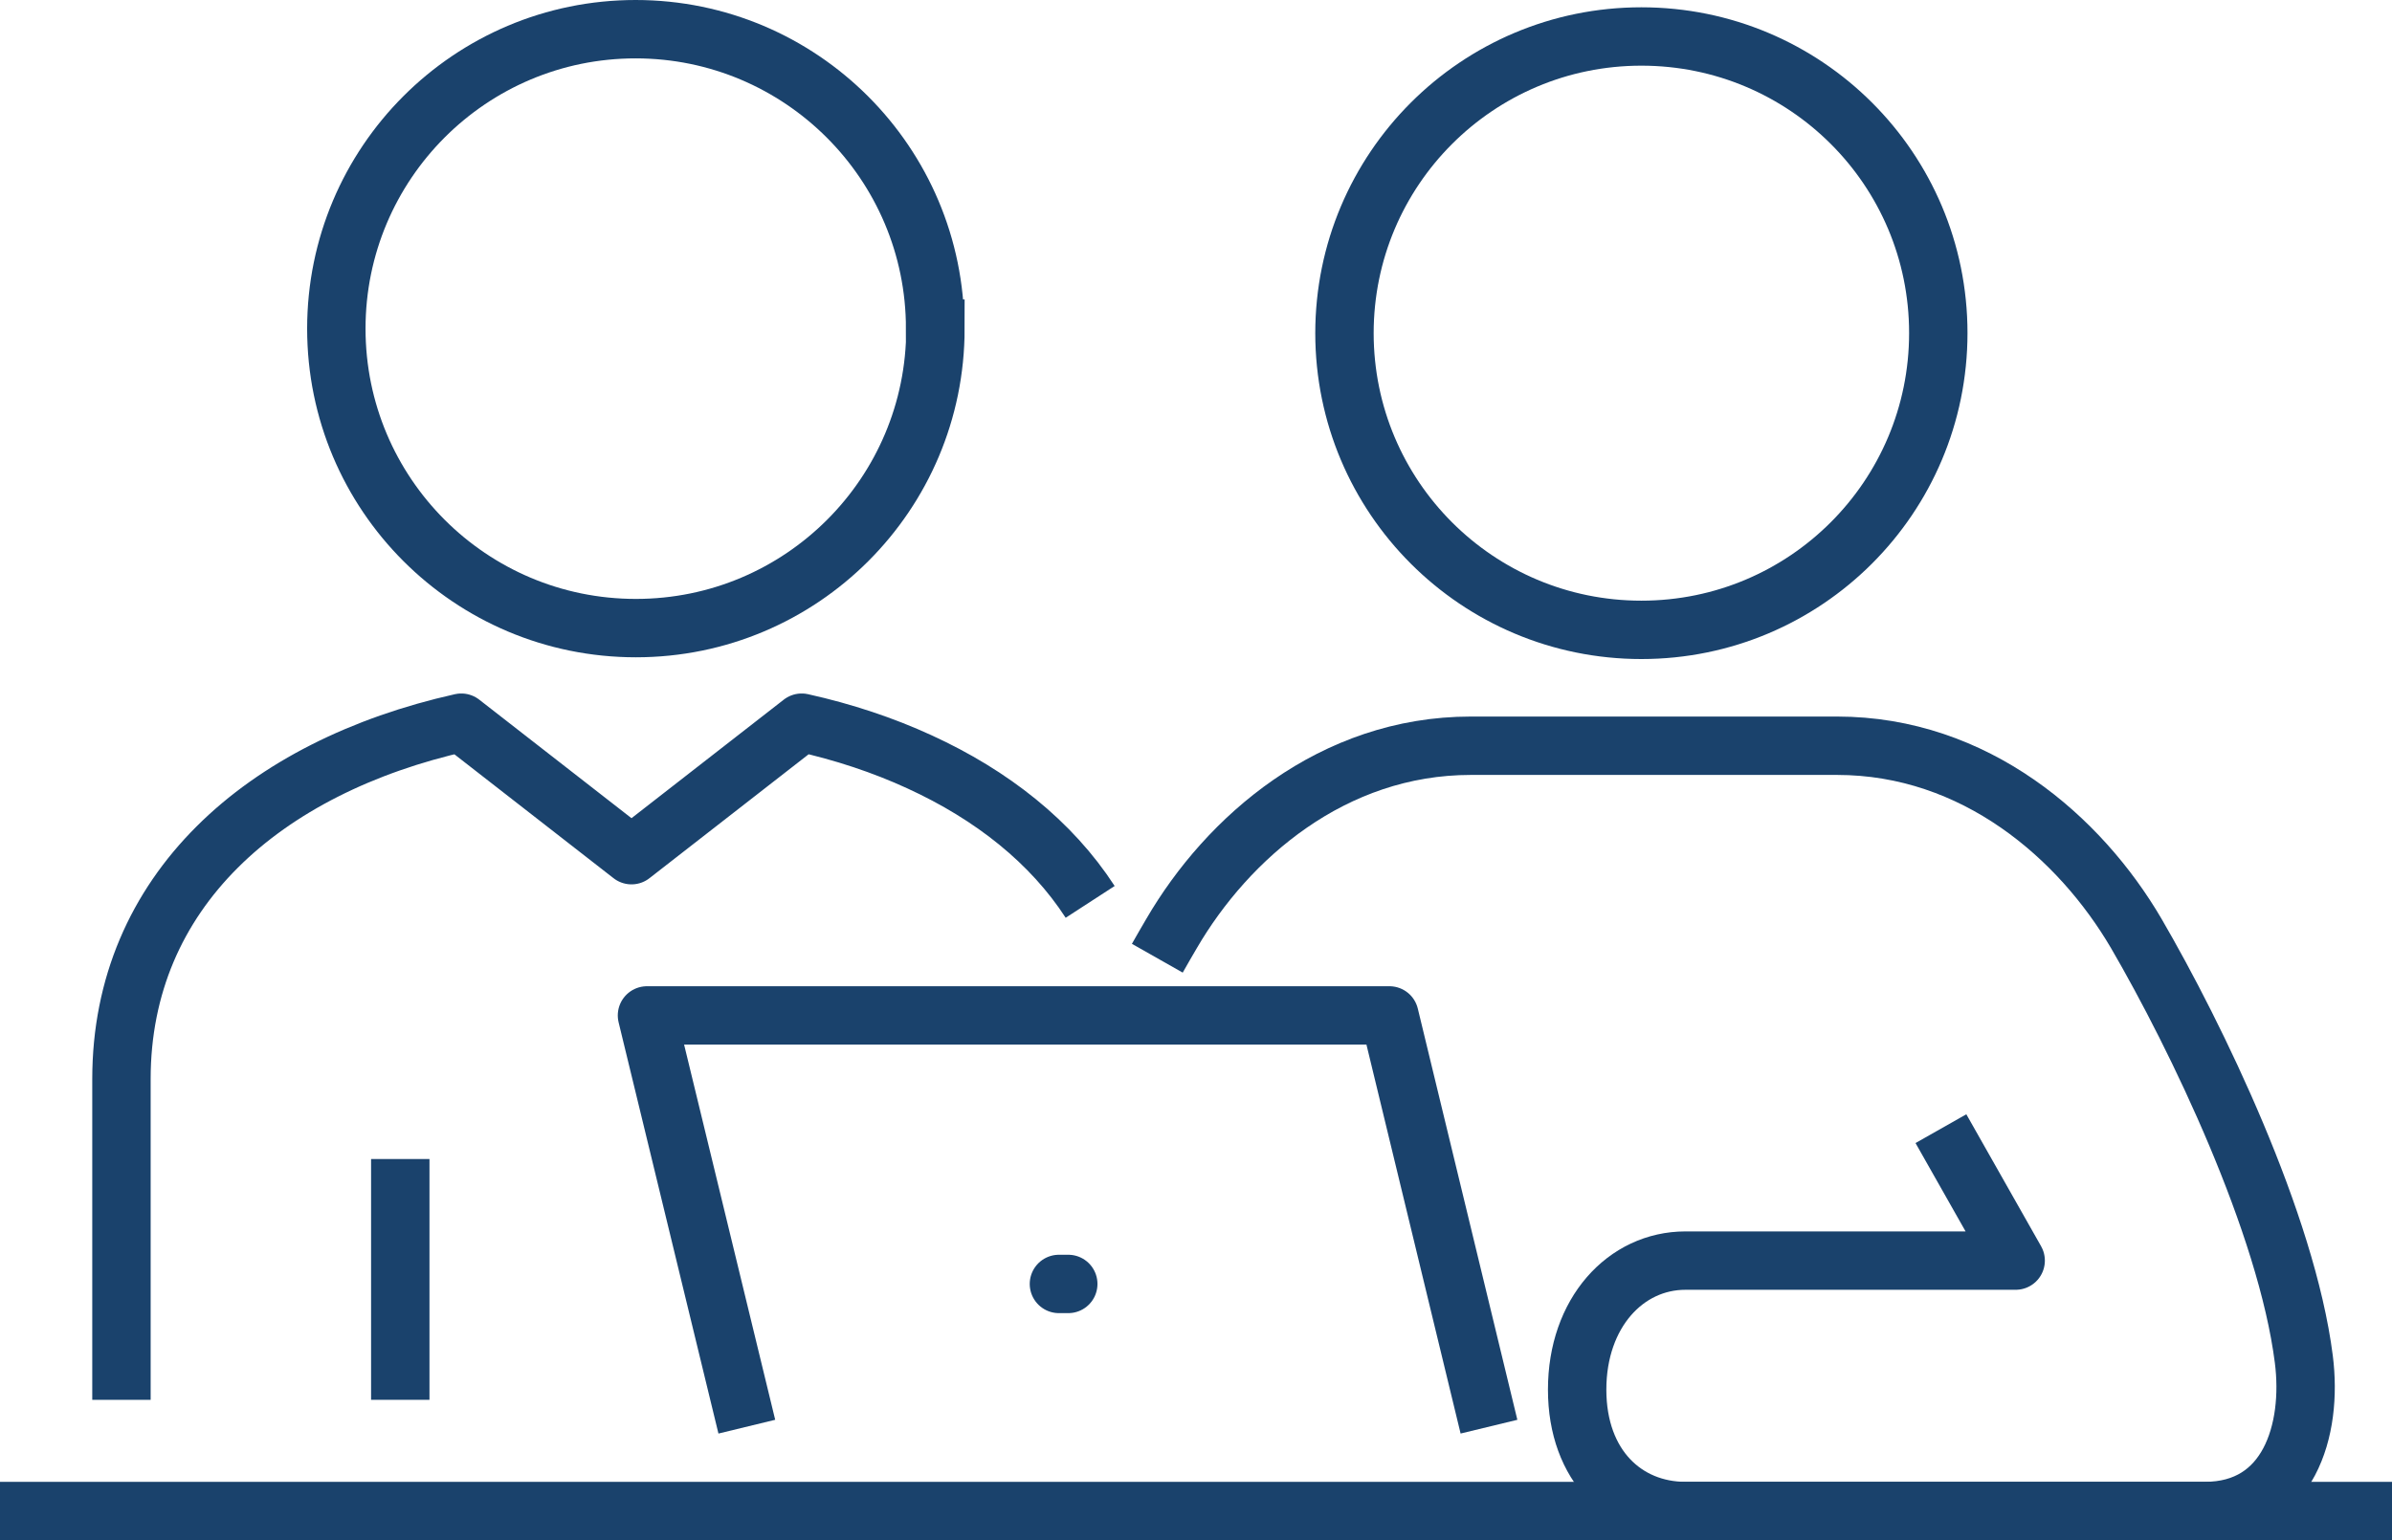
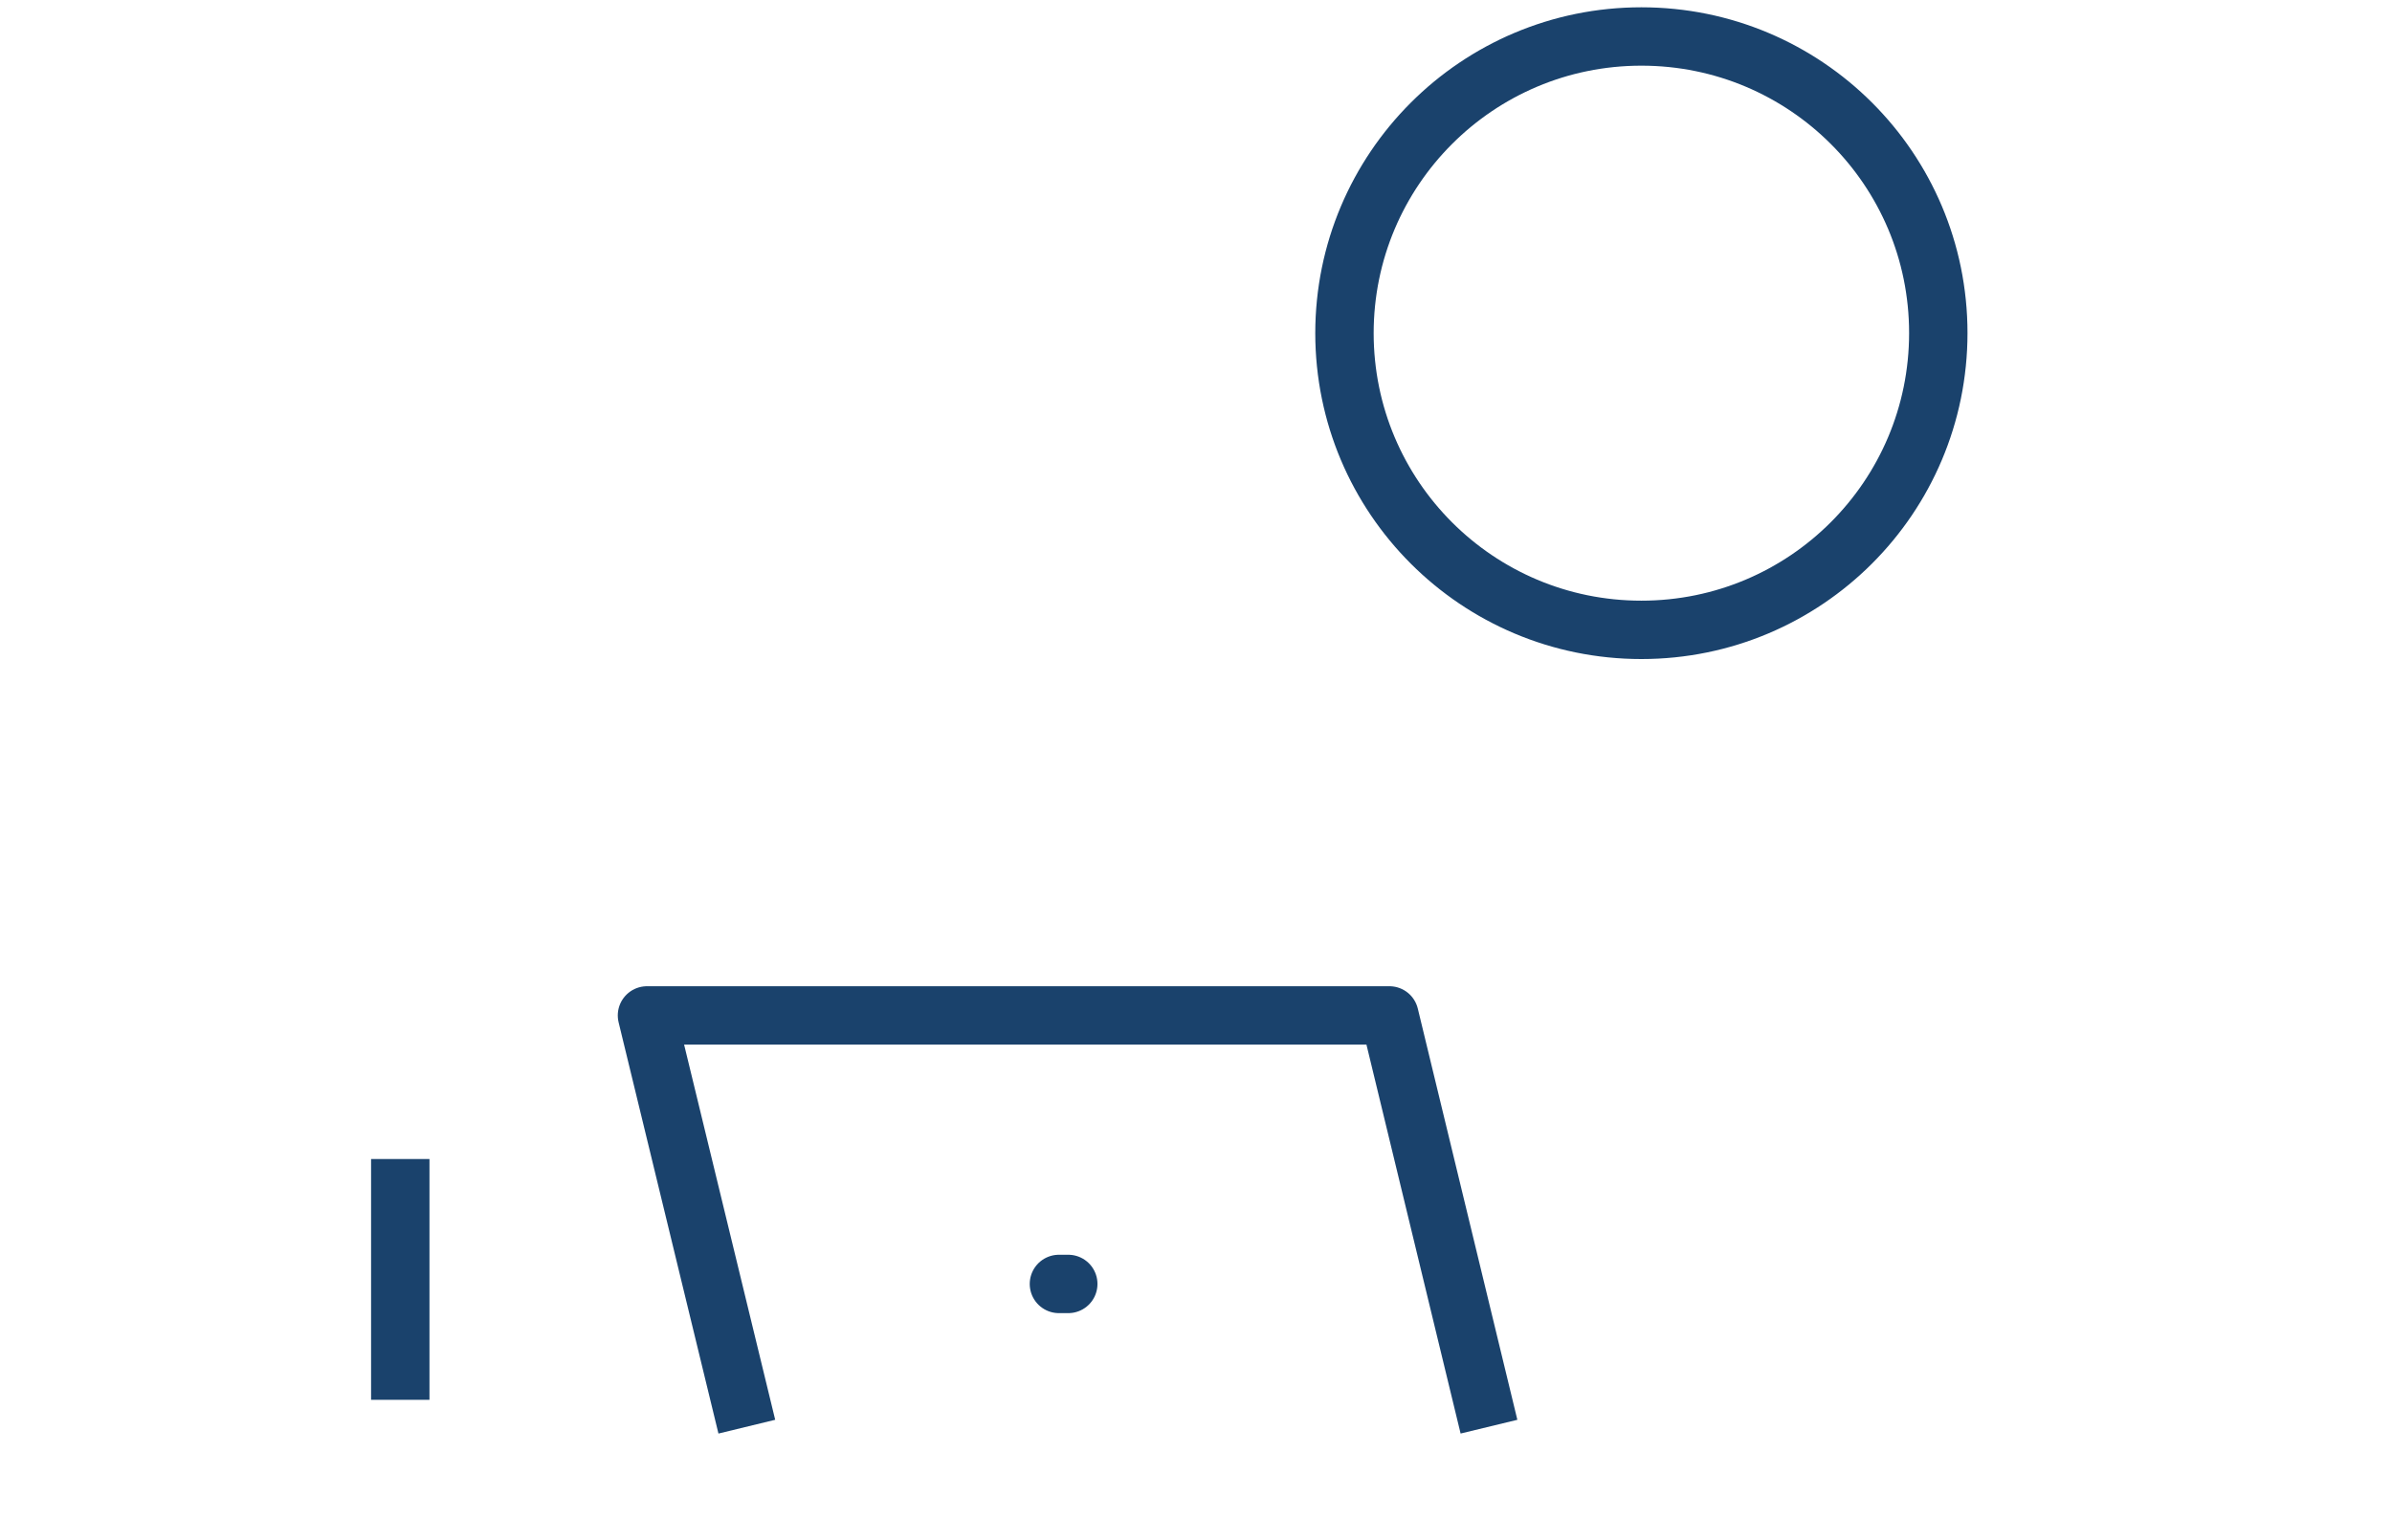
<svg xmlns="http://www.w3.org/2000/svg" id="Icons" viewBox="0 0 81.93 52.77">
-   <line y1="51.77" x2="81.93" y2="51.77" style="fill: none; stroke: #1a426c; stroke-linejoin: round; stroke-width: 2px;" />
-   <path d="M66.48,38.67l2.56,4.52h-11.31c-2.05,0-3.71,1.79-3.71,4.42s1.66,4.16,3.71,4.16h17.79c2.87,0,3.7-2.77,3.39-5.2-.59-4.65-3.68-11.05-5.74-14.59-1.92-3.28-5.51-6.43-10.25-6.43h-12.54c-4.74,0-8.34,3.15-10.25,6.43-.16.27-.32.55-.49.85" style="fill: none; stroke: #1a426c; stroke-linejoin: round; stroke-width: 2px;" />
  <polyline points="25.58 48.88 22.16 34.79 47.59 34.79 51 48.88" style="fill: none; stroke: #1a426c; stroke-linejoin: round; stroke-width: 2px;" />
  <line x1="36.27" y1="43.99" x2="36.59" y2="43.99" style="fill: none; stroke: #1a426c; stroke-linecap: round; stroke-linejoin: round; stroke-width: 2px;" />
  <path d="M46.05,11.41c0,5.62,4.55,10.17,10.17,10.17s10.17-4.55,10.17-10.17S61.84,1.25,56.22,1.25s-10.17,4.55-10.17,10.17Z" style="fill: none; stroke: #1a426c; stroke-linejoin: round; stroke-width: 2px;" />
-   <path d="M4.16,47.96v-10.99c0-6.43,4.86-10.69,11.64-12.21l5.83,4.54,5.83-4.54c1.44.32,2.79.77,4.03,1.34,2.49,1.14,4.52,2.75,5.85,4.8" style="fill: none; stroke: #1a426c; stroke-linejoin: round; stroke-width: 2px;" />
-   <path d="M32.04,11.26c0,5.67-4.59,10.26-10.26,10.26s-10.26-4.59-10.26-10.26S16.11,1,21.77,1s10.26,4.59,10.26,10.26Z" style="fill: none; stroke: #1a426c; stroke-miterlimit: 10; stroke-width: 2px;" />
  <line x1="13.71" y1="47.96" x2="13.71" y2="39.71" style="fill: none; stroke: #1a426c; stroke-miterlimit: 10; stroke-width: 2px;" />
</svg>